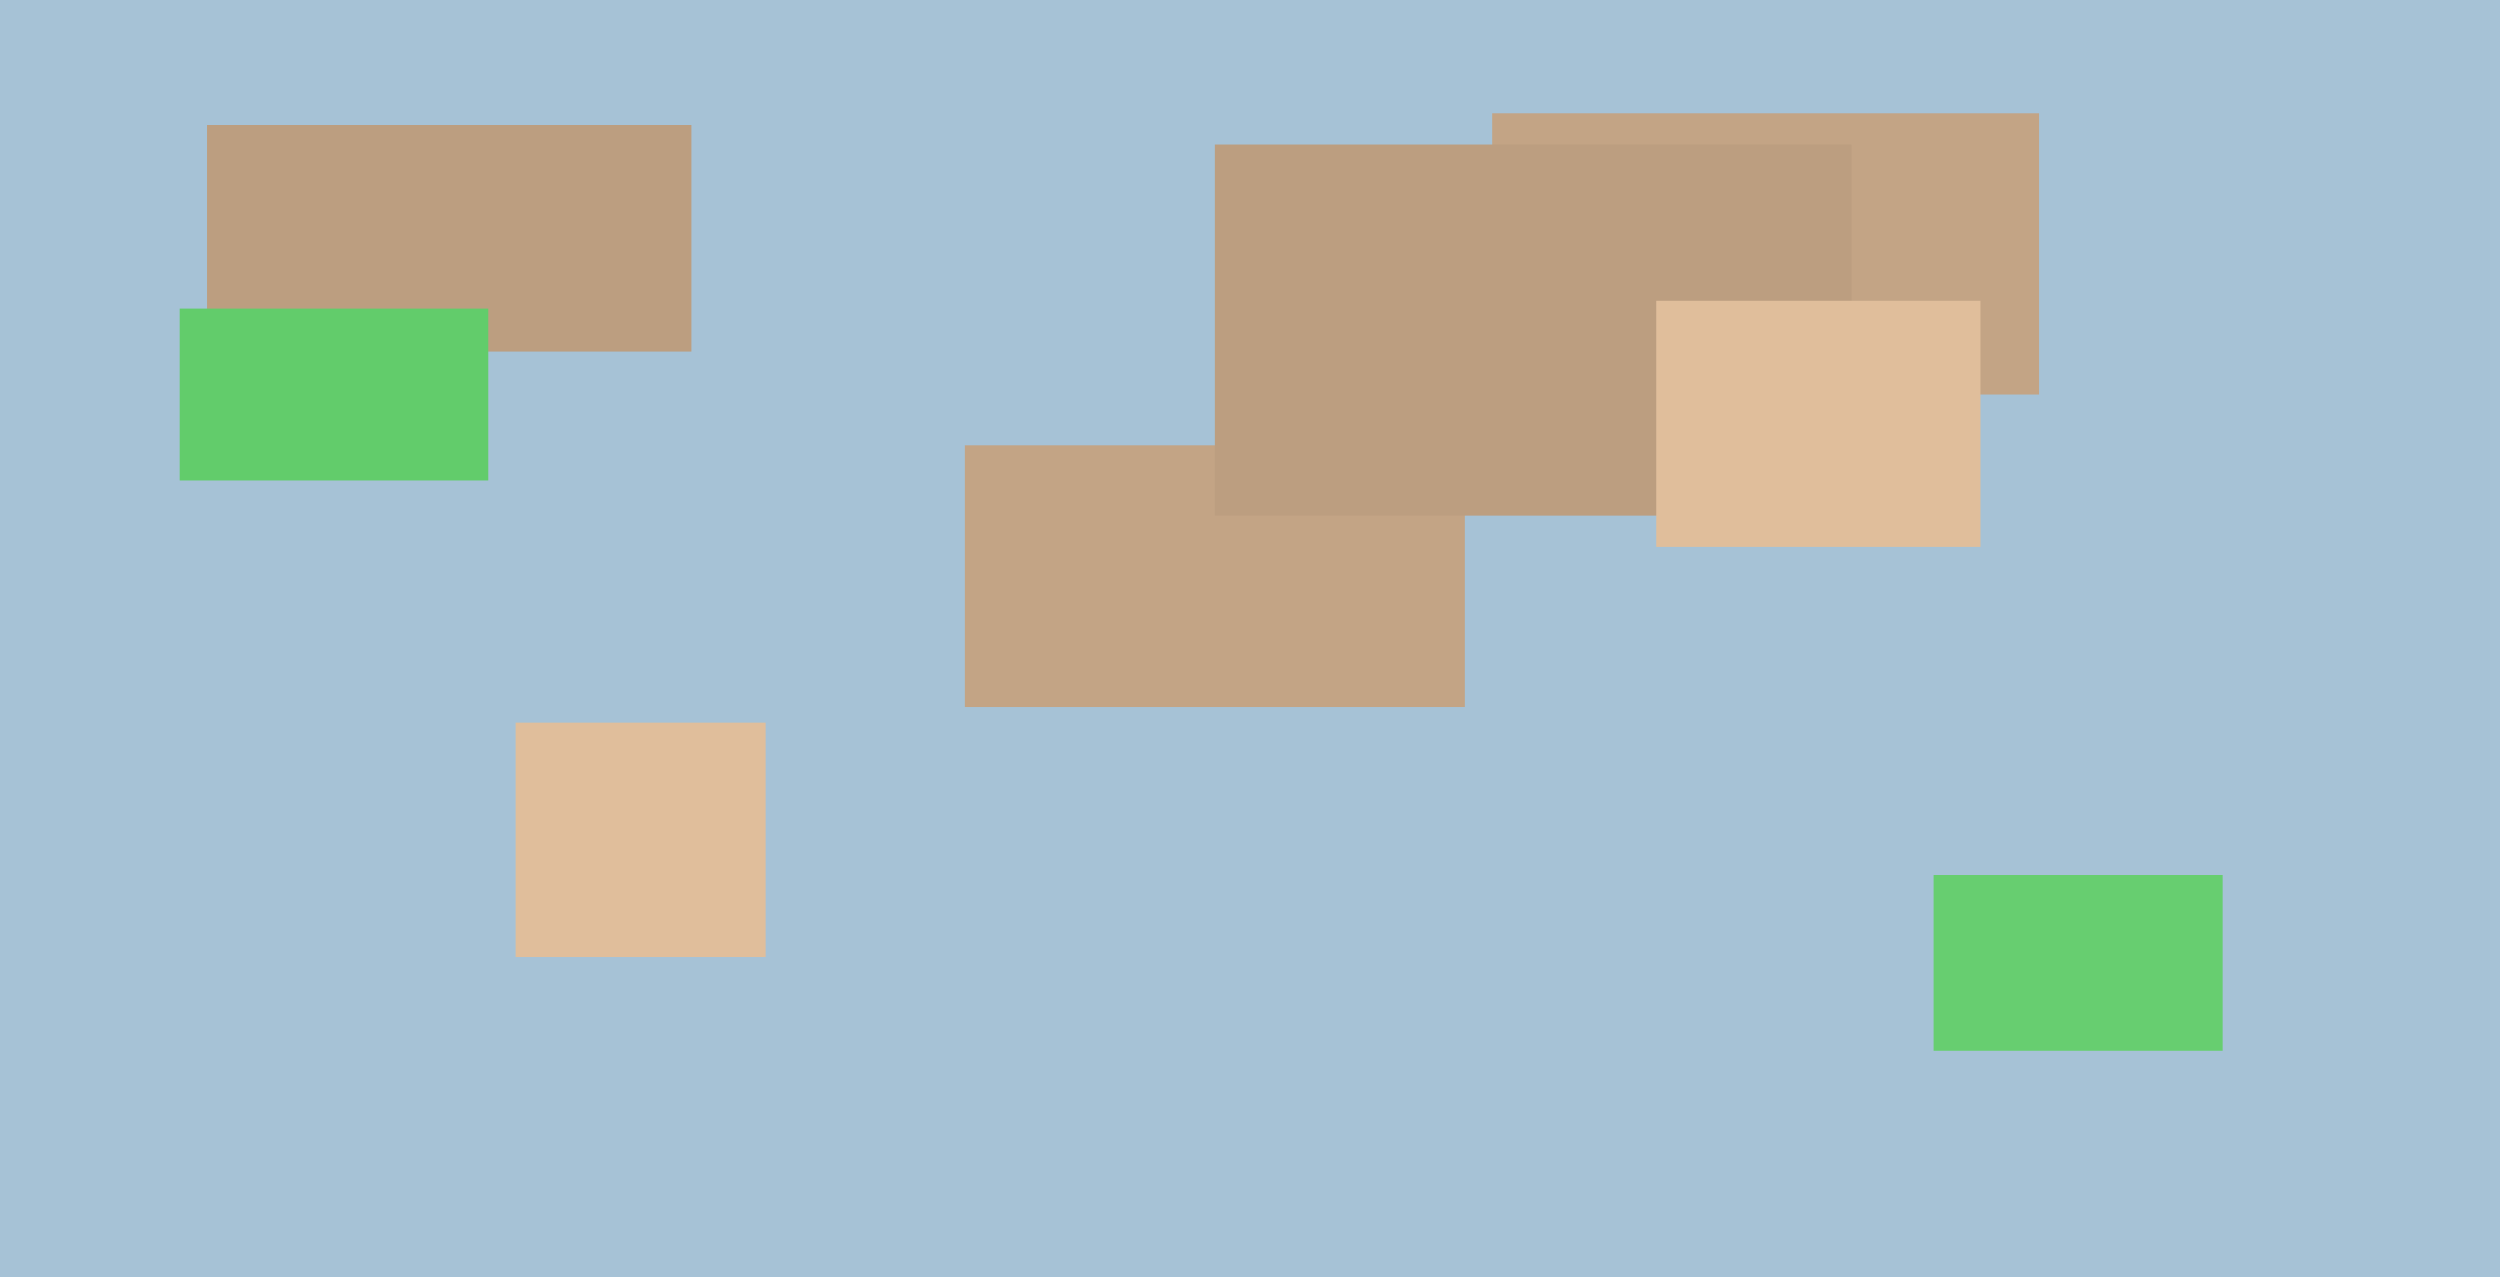
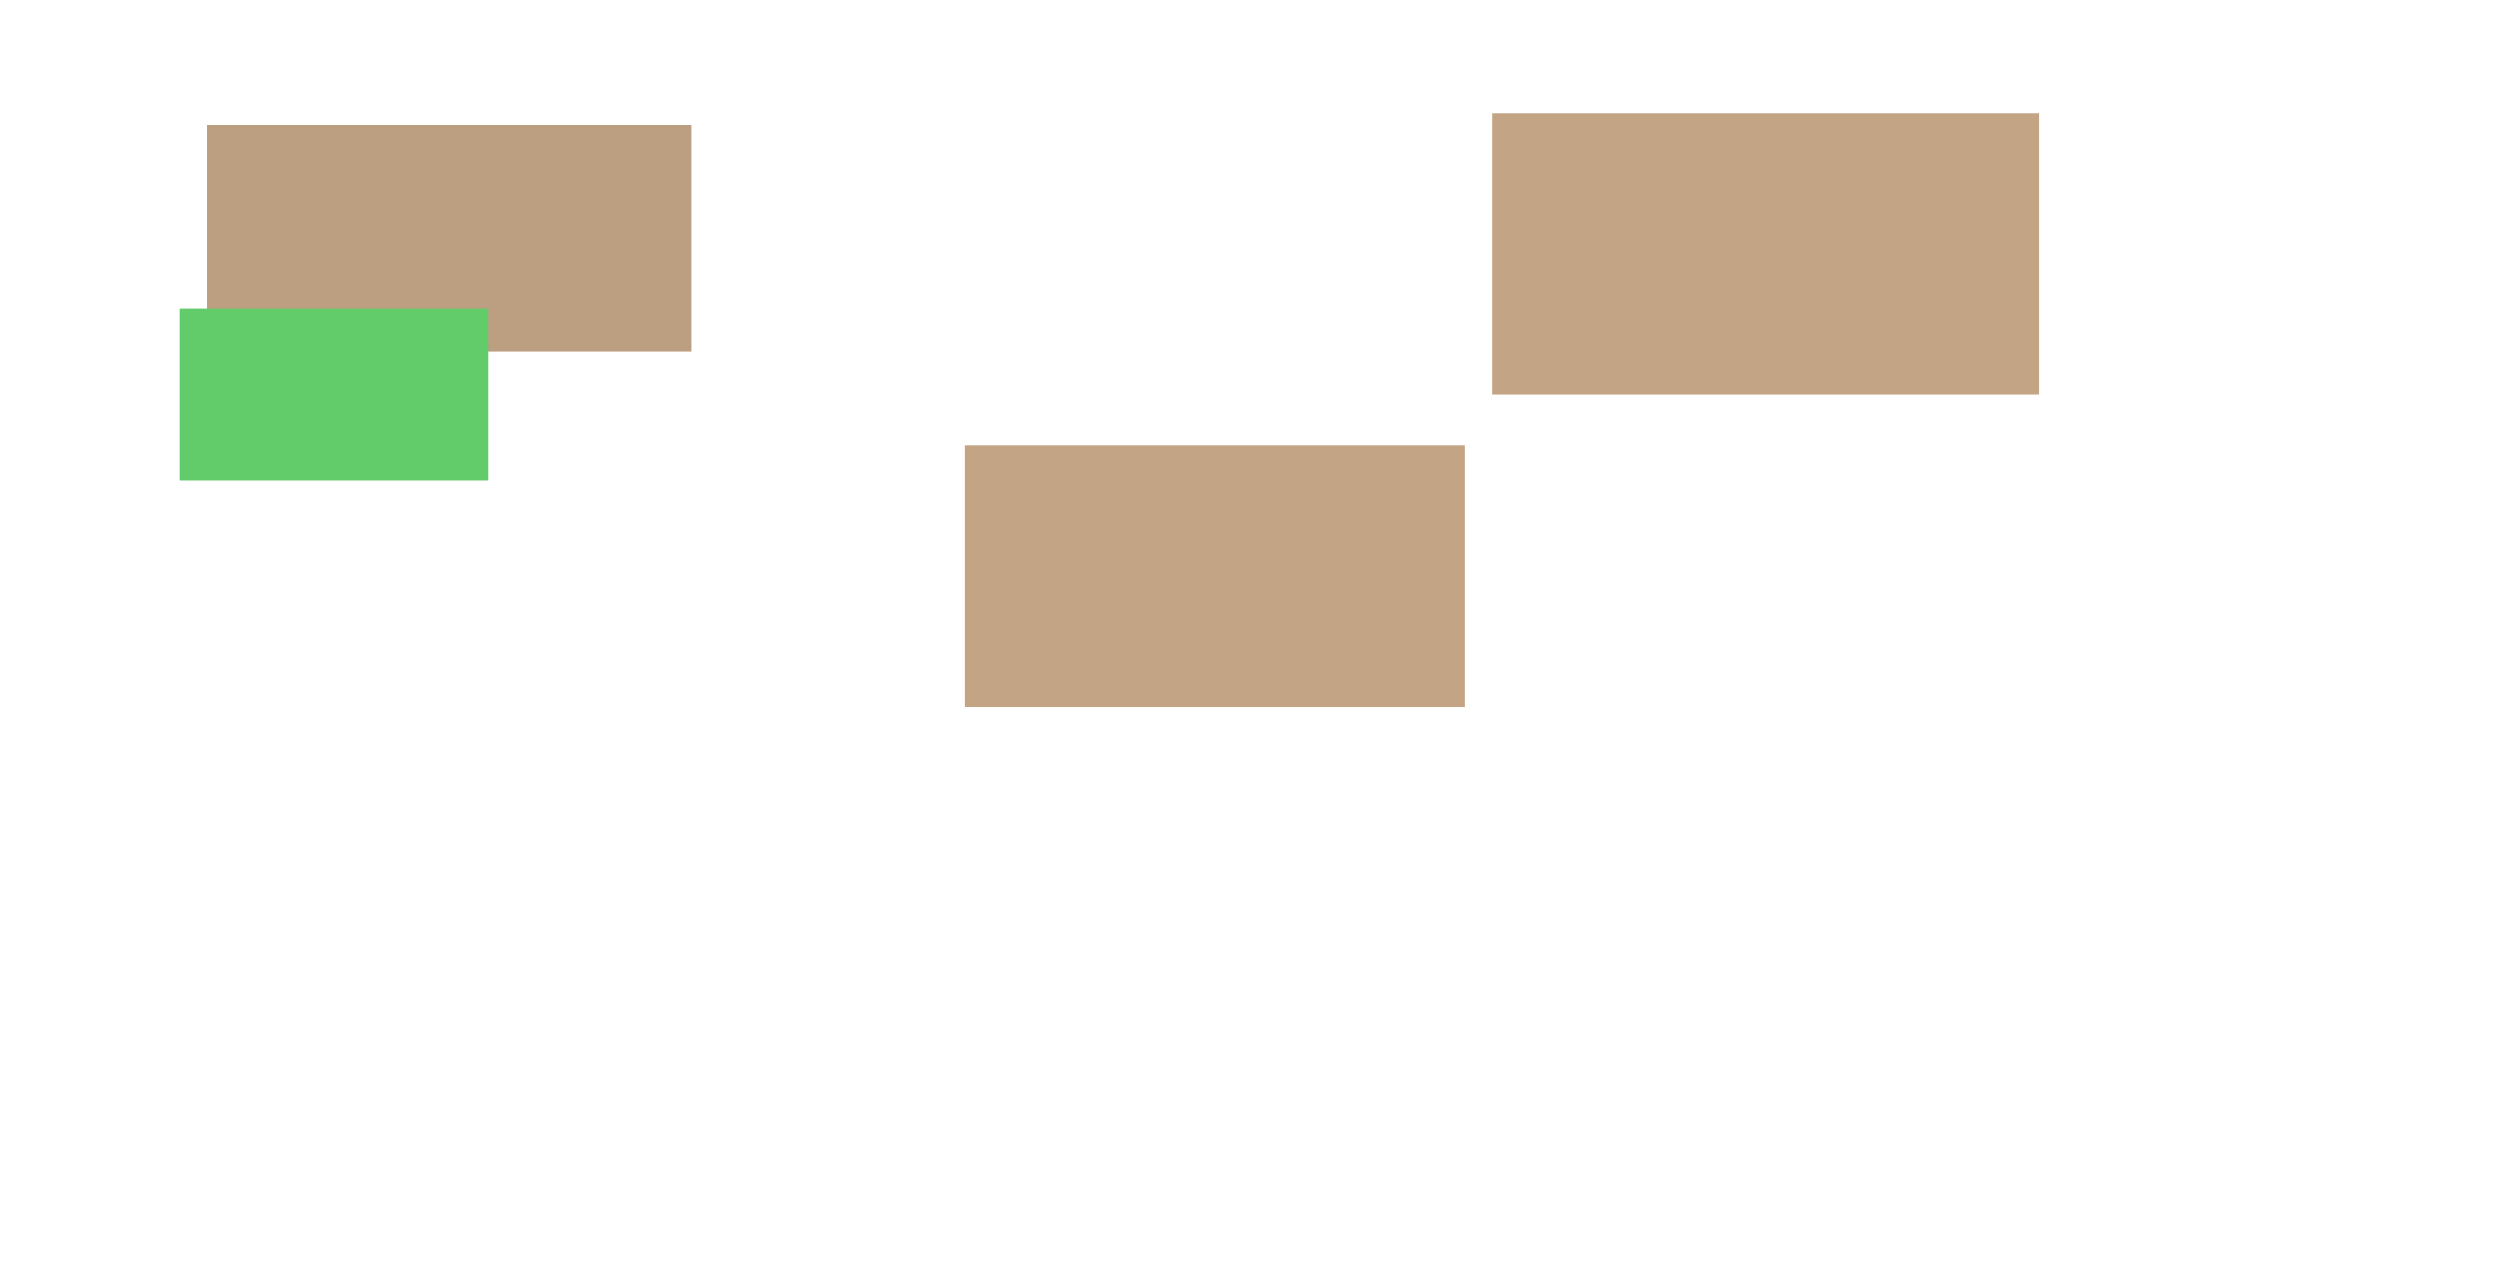
<svg xmlns="http://www.w3.org/2000/svg" width="640px" height="327px">
-   <rect width="640" height="327" fill="rgb(166,194,214)" />
  <rect x="53" y="32" width="124" height="58" fill="rgb(188,158,128)" />
-   <rect x="495" y="224" width="74" height="45" fill="rgb(103,206,112)" />
  <rect x="247" y="114" width="128" height="67" fill="rgb(195,164,133)" />
  <rect x="382" y="29" width="140" height="72" fill="rgb(195,164,133)" />
-   <rect x="311" y="37" width="163" height="95" fill="rgb(188,158,128)" />
-   <rect x="424" y="77" width="83" height="63" fill="rgb(224,190,155)" />
-   <rect x="132" y="185" width="64" height="60" fill="rgb(224,190,155)" />
  <rect x="46" y="79" width="79" height="44" fill="rgb(98,204,107)" />
</svg>